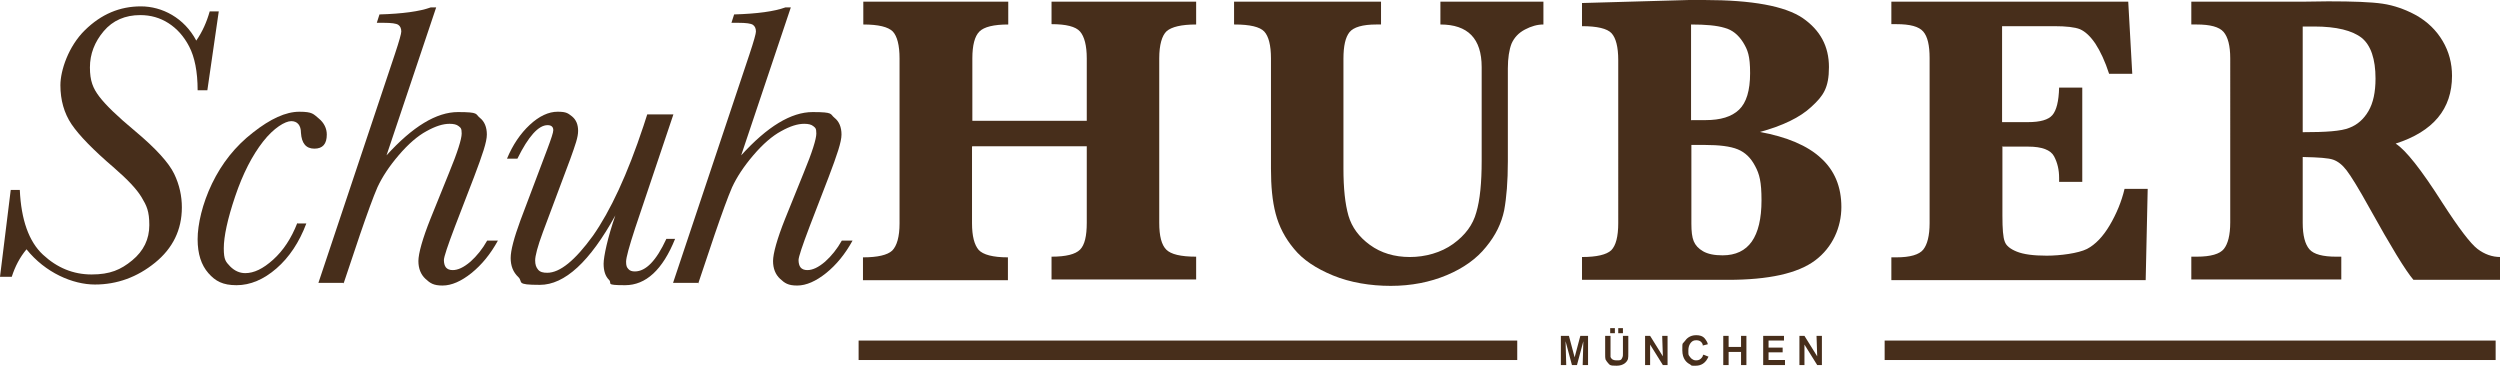
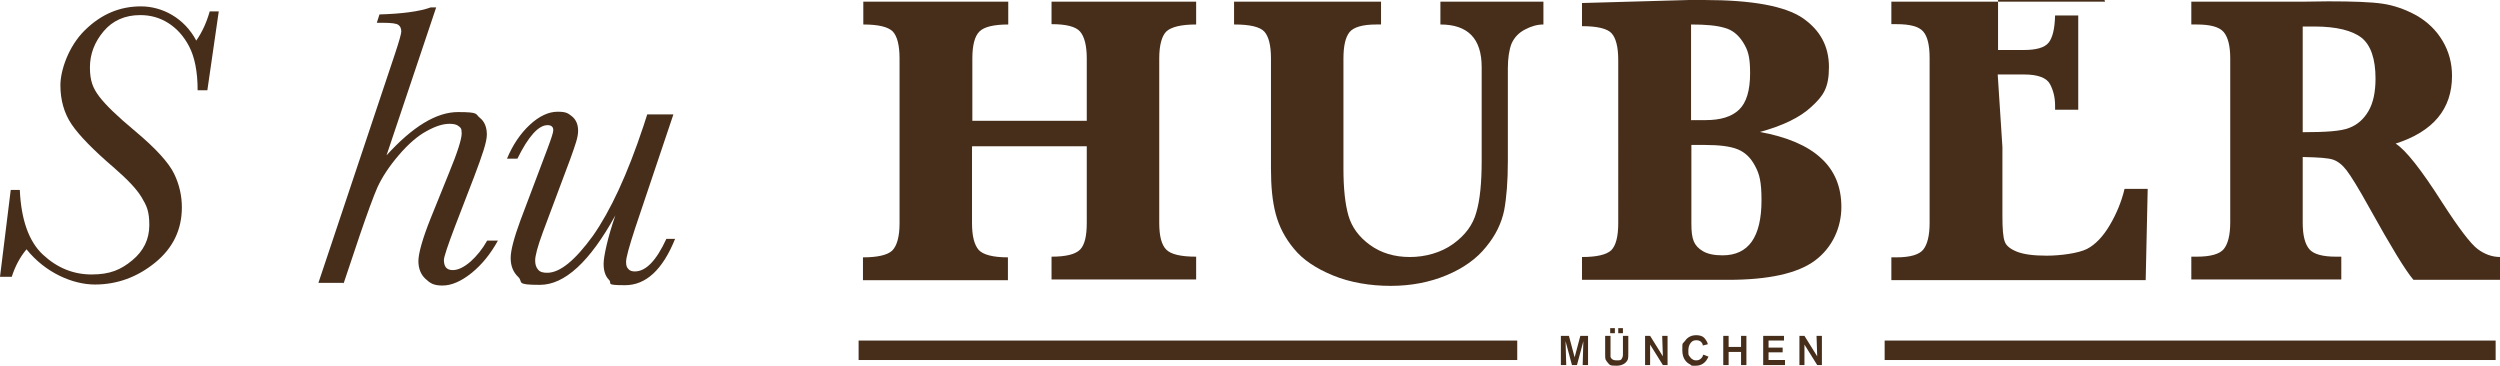
<svg xmlns="http://www.w3.org/2000/svg" viewBox="0 0 745.1 109" version="1.1" id="Ebene_1">
  <defs>
    <style>
      .st0 {
        fill: #472e1b;
      }
    </style>
  </defs>
  <g>
    <path d="M289.7,43.7v22.8c0,3.9.7,6.5,2,8,1.3,1.4,4.2,2.2,8.7,2.2v6.8h-43.2v-6.8c4.4,0,7.3-.7,8.7-2,1.4-1.4,2.2-4.1,2.2-8.1V17.4c0-3.9-.7-6.6-2-8-1.4-1.4-4.3-2.1-8.8-2.1V.5h43.2v6.8c-4.3,0-7.2.7-8.6,2.1-1.4,1.4-2.1,4.1-2.1,8v18.6h34.1v-18.6c0-3.8-.7-6.5-2-8-1.3-1.5-4.2-2.2-8.5-2.2V.5h43.1v6.8c-4.4,0-7.3.7-8.8,2-1.4,1.3-2.2,4.1-2.2,8.1v49c0,4,.7,6.6,2.1,8,1.4,1.4,4.3,2.1,8.9,2.1v6.8h-43.1v-6.8c4.3,0,7.1-.7,8.5-2.1s2-4.1,2-8v-22.8h-34.1Z" class="st0" />
    <path d="M367.8,7.3V.5h43.8v6.8h-1.4c-4.1,0-6.8.8-8,2.3s-1.8,4.1-1.8,7.9v32.7c0,6,.5,10.6,1.5,14.1,1,3.4,3.1,6.3,6.4,8.7,3.3,2.4,7.3,3.6,11.9,3.6s9.3-1.3,12.9-3.9c3.6-2.6,5.9-5.7,6.9-9.4,1.1-3.7,1.6-8.8,1.6-15.4v-27.9c0-8.5-4.1-12.7-12.3-12.7V.5h30.7v6.8c-1.8,0-3.6.5-5.5,1.5-1.9,1-3.2,2.4-4,4.2-.7,1.8-1.1,4.3-1.1,7.4v27.7c0,6-.4,10.8-1.1,14.6-.8,3.8-2.5,7.4-5.4,10.9-2.8,3.5-6.7,6.3-11.7,8.4-5,2.1-10.6,3.2-16.7,3.2s-12.1-1-17.2-3.1c-5.1-2.1-9-4.7-11.6-7.9-2.7-3.2-4.5-6.7-5.5-10.5-1-3.8-1.4-8.2-1.4-13.4V17.4c0-3.9-.7-6.6-2-8-1.3-1.4-4.3-2.1-8.8-2.1Z" class="st0" />
    <path d="M524.4,39.3c8.2,1.5,14.3,4.1,18.3,7.8,4.1,3.7,6.1,8.6,6.1,14.6s-2.6,12-7.8,15.9c-5.2,3.9-13.9,5.8-26,5.8h-43.5v-6.8c4.4,0,7.3-.7,8.7-2,1.4-1.4,2.1-4.1,2.1-8.1V17.9c0-3.9-.7-6.6-2-8s-4.3-2.1-8.8-2.1V.9l31.9-.9h4.5c14.3,0,24.1,1.8,29.4,5.4,5.2,3.6,7.8,8.4,7.8,14.6s-1.7,8.6-5.2,11.8c-3.4,3.2-8.6,5.7-15.6,7.6ZM504.1,35.8h4.2c4.5,0,7.8-1,10-3.1,2.2-2.1,3.3-5.7,3.3-10.9s-.7-6.9-2.1-9.2c-1.4-2.2-3.2-3.7-5.5-4.3-2.3-.7-5.6-1-10-1v28.6ZM504.1,43.2v23.5c0,2.3.2,4,.7,5.2.5,1.2,1.4,2.2,2.8,3,1.4.8,3.3,1.2,5.8,1.2,3.9,0,6.8-1.4,8.7-4.1,1.9-2.7,2.9-6.8,2.9-12.3s-.6-7.8-1.9-10.2c-1.3-2.5-3-4.1-5.2-5-2.2-.9-5.5-1.3-9.8-1.3h-4Z" class="st0" />
-     <path d="M596.8,43.8v20.5c0,3.9.2,6.5.7,7.7.4,1.2,1.6,2.2,3.6,3,2,.8,4.9,1.2,8.9,1.2s9.4-.7,12-2c2.5-1.3,4.8-3.7,6.8-7.1,2-3.4,3.5-7,4.4-10.8h6.9l-.6,27.2h-75.8v-6.8h1.5c4.1,0,6.8-.8,8-2.3,1.2-1.5,1.9-4.1,1.9-7.9V17.3c0-3.8-.6-6.4-1.9-7.9s-3.9-2.2-8-2.2h-1.5V.5h70.6l1.2,21.5h-6.9c-1.2-3.7-2.6-6.7-4.1-9-1.5-2.2-3-3.6-4.6-4.3-1.5-.6-4.1-.9-7.7-.9h-15.5v28.6h7.7c3.7,0,6.1-.7,7.3-2.1,1.2-1.4,1.9-4.1,2-8.2h6.9v28.1h-6.9c0-.5,0-.9,0-1.2,0-2.4-.5-4.5-1.5-6.4-1-1.9-3.6-2.9-7.7-2.9h-7.9Z" class="st0" />
+     <path d="M596.8,43.8v20.5c0,3.9.2,6.5.7,7.7.4,1.2,1.6,2.2,3.6,3,2,.8,4.9,1.2,8.9,1.2s9.4-.7,12-2c2.5-1.3,4.8-3.7,6.8-7.1,2-3.4,3.5-7,4.4-10.8h6.9l-.6,27.2h-75.8v-6.8h1.5c4.1,0,6.8-.8,8-2.3,1.2-1.5,1.9-4.1,1.9-7.9V17.3c0-3.8-.6-6.4-1.9-7.9s-3.9-2.2-8-2.2h-1.5V.5h70.6h-6.9c-1.2-3.7-2.6-6.7-4.1-9-1.5-2.2-3-3.6-4.6-4.3-1.5-.6-4.1-.9-7.7-.9h-15.5v28.6h7.7c3.7,0,6.1-.7,7.3-2.1,1.2-1.4,1.9-4.1,2-8.2h6.9v28.1h-6.9c0-.5,0-.9,0-1.2,0-2.4-.5-4.5-1.5-6.4-1-1.9-3.6-2.9-7.7-2.9h-7.9Z" class="st0" />
    <path d="M686.3,46.8v19.6c0,3.8.7,6.4,2,7.9,1.3,1.5,4,2.2,8,2.2h1.5v6.8h-44.7v-6.8h1.6c4.2,0,6.9-.8,8.1-2.3,1.2-1.5,1.9-4.1,1.9-7.9V17.4c0-3.8-.7-6.4-2-7.9-1.3-1.5-4-2.2-8-2.2h-1.6V.5h33.3c0,0,7.5-.1,7.5-.1,7.4,0,12.8.2,16.2.7s6.8,1.7,10.1,3.5c3.3,1.9,5.9,4.4,7.8,7.6,1.9,3.2,2.8,6.7,2.8,10.4,0,9.9-5.6,16.6-16.8,20.2,3,1.9,7.6,7.7,13.9,17.6,4.9,7.6,8.4,12.2,10.5,13.8s4.4,2.4,6.8,2.4v6.8h-25.9c-2.4-2.8-6.7-9.9-13.1-21.4-3.2-5.8-5.5-9.5-6.8-11.2s-2.6-2.7-4-3.2c-1.4-.5-4.3-.7-8.9-.8ZM686.3,39.4c6.9,0,11.5-.3,13.9-1.3,2.4-.9,4.3-2.6,5.7-5,1.4-2.4,2.1-5.6,2.1-9.7,0-5.8-1.4-9.9-4.1-12.1-2.8-2.2-7.5-3.4-14.2-3.4s-2,0-3.4,0v31.3Z" class="st0" />
  </g>
  <g>
    <path d="M473.3,108.8h-1.6l.2-7.1-1.9,7.1h-1.5l-1.9-7.1.2,7.1h-1.6v-8.7h2.4l1.7,6.4,1.7-6.4h2.3v8.7Z" class="st0" />
    <path d="M485.3,105.1c0,1,0,1.4-.1,1.9-.3.9-1.3,2-3.4,2s-2-.2-2.7-1c-.1-.1-.4-.5-.6-.9-.1-.4-.1-.8-.1-1.8v-5.2h1.6v5.3c0,.5,0,.7,0,1,.2.5.6,1,1.8,1s1.4,0,1.8-1c.1-.3.1-.5.1-1.1v-5.2h1.6v5ZM481.3,99.3h-1.4v-1.5h1.4v1.5ZM483.7,99.3h-1.4v-1.5h1.4v1.5Z" class="st0" />
    <path d="M497,100.1v8.7h-1.4l-3.8-6.1v6.1c0,0-1.5,0-1.5,0v-8.7h1.5l3.8,6.1-.2-6.1h1.6Z" class="st0" />
    <path d="M507.5,103c0-.1,0-.4-.2-.7-.3-.6-1-.9-1.7-.9-.5,0-.8.1-1,.2-.6.3-1.4,1.2-1.4,2.8s0,1.3.5,2c.2.3.4.5.6.6.5.4,1,.4,1.3.4.7,0,1.2-.3,1.6-.8.2-.2.3-.5.3-.5,0-.1,0-.2.2-.4l1.5.6c-.2.4-.4.8-.7,1.2-.4.5-1.3,1.5-3.1,1.5s-1,0-1.7-.4c-1-.5-2.3-1.6-2.3-4.2s0-1.7.8-2.8c.4-.6,1.4-1.7,3.3-1.7s2.5.8,2.9,1.4c.3.4.5.8.6,1.3l-1.6.4Z" class="st0" />
    <path d="M520.5,108.8h-1.6v-3.9h-3.7v3.9h-1.6v-8.7h1.6v3.3h3.7v-3.3h1.6v8.7Z" class="st0" />
    <path d="M527.1,103.6h4.2v1.4h-4.2v2.3h4.9v1.5h-6.5v-8.7h6.2v1.4h-4.6v2Z" class="st0" />
    <path d="M543,100.1v8.7h-1.4l-3.8-6.1v6.1c0,0-1.5,0-1.5,0v-8.7h1.5l3.8,6.1-.2-6.1h1.6Z" class="st0" />
  </g>
  <g>
    <path d="M3.2,56.6h2.7c.4,8.9,2.7,15.4,6.9,19.3s9,5.9,14.5,5.9,8.7-1.4,12.1-4.2c3.4-2.8,5.1-6.3,5.1-10.5s-.8-5.8-2.3-8.3c-1.5-2.5-4.2-5.3-8.1-8.7-6.3-5.4-10.5-9.7-12.8-13.1-2.2-3.3-3.3-7.2-3.3-11.6s2.4-11.6,7.3-16.4c4.9-4.8,10.4-7.1,16.7-7.1s12.9,3.4,16.5,10.2c1.8-2.6,3.1-5.5,4-8.7h2.7l-3.4,23.5h-2.9c0-5.6-.9-9.9-2.5-13-1.6-3.1-3.7-5.4-6.2-7-2.5-1.6-5.3-2.4-8.4-2.4-4.5,0-8.2,1.6-10.9,4.8s-4.1,6.8-4.1,10.8.9,6.2,2.8,8.7,5.4,5.9,10.7,10.3c6.2,5.2,10,9.4,11.6,12.7,1.6,3.3,2.3,6.7,2.3,10,0,6.7-2.7,12.2-8,16.5-5.3,4.3-11.3,6.5-17.9,6.5s-14.8-3.5-20.4-10.5c-2,2.4-3.4,5.1-4.4,8.2H0l3.2-25.9Z" class="st0" />
-     <path d="M88.7,66.6h2.6c-2.1,5.6-5.1,10.1-8.9,13.4-3.8,3.3-7.8,5-11.9,5s-6.3-1.2-8.4-3.6c-2.1-2.4-3.2-5.7-3.2-10.1s1.4-10.6,4.3-16.6c2.9-6,6.9-11.1,12.2-15.2,5.2-4.1,9.8-6.2,13.8-6.2s4.2.7,5.8,2c1.6,1.3,2.4,3,2.4,4.8,0,2.8-1.2,4.2-3.7,4.2s-3.8-1.6-4-4.7c0-2.3-1.1-3.5-2.9-3.5s-5.2,2-8.4,6.1c-3.2,4.1-6,9.5-8.3,16.3-2.3,6.8-3.4,12-3.4,15.5s.6,4,1.9,5.4c1.3,1.3,2.8,2,4.5,2,2.6,0,5.3-1.3,8.3-4,3-2.7,5.4-6.3,7.2-10.9Z" class="st0" />
    <path d="M102.6,84.3h-7.7l22.8-68.2c1.3-3.9,1.9-6.1,1.9-6.7,0-.9-.3-1.6-.9-2-.6-.4-2-.6-4.3-.6h-2.1l.8-2.5c6.9-.2,12-.9,15.3-2.1h1.6l-14.8,44.1c7.8-8.6,14.9-12.9,21.3-12.9s5.1.6,6.5,1.7,2.1,2.8,2.1,5-1.3,6-3.8,12.6l-5.7,14.8c-2.2,5.8-3.3,9.1-3.3,10s.2,1.7.6,2.2c.4.5,1.1.8,2,.8,1.6,0,3.3-.8,5.3-2.5,1.9-1.7,3.6-3.8,5-6.3h3.2c-2.2,4-4.8,7.2-7.9,9.7-3,2.4-5.9,3.7-8.6,3.7s-3.7-.7-5.1-2c-1.4-1.3-2.1-3.1-2.1-5.3s1.2-6.6,3.6-12.6l5.5-13.6c2.6-6.3,3.8-10.2,3.8-11.8s-.3-1.7-.9-2.2-1.5-.7-2.7-.7c-2,0-4.2.7-6.9,2.2-2.6,1.4-5.4,3.8-8.3,7.2-2.9,3.4-4.9,6.5-6.3,9.5-1.3,3-3,7.7-5.2,14.1l-4.9,14.6Z" class="st0" />
    <path d="M198.5,71.2h2.7c-3.7,9.2-8.7,13.8-14.9,13.8s-3.7-.5-4.8-1.6c-1.1-1.1-1.6-2.7-1.6-4.8s1.2-7.8,3.5-14.4c-7.6,13.8-15.1,20.7-22.5,20.7s-4.9-.8-6.4-2.3c-1.6-1.5-2.3-3.4-2.3-5.7s1-6,2.9-11.2l8-21.2c1.2-3.2,1.8-5,1.8-5.7,0-1-.6-1.5-1.7-1.5-2.7,0-5.7,3.3-9,10h-3.1c1.7-4.1,4-7.5,6.8-10.1,2.8-2.6,5.6-3.9,8.3-3.9s3.1.5,4.3,1.4c1.2,1,1.8,2.4,1.8,4.3s-.8,4.1-2.3,8.3l-8.2,21.9c-1.6,4.3-2.3,7.1-2.3,8.4s.3,2.1.9,2.8,1.5.9,2.7.9c3.8,0,8.3-3.7,13.6-11,5.2-7.4,10.3-18.3,15.1-32.8l1.1-3.4h7.8l-11.4,33.9c-1.8,5.5-2.7,8.8-2.7,10s.2,1.7.7,2.2c.4.5,1.1.7,1.9.7,3.3,0,6.4-3.2,9.4-9.7Z" class="st0" />
-     <path d="M208.3,84.3h-7.7l22.8-68.2c1.3-3.9,1.9-6.1,1.9-6.7,0-.9-.3-1.6-.9-2-.6-.4-2-.6-4.3-.6h-2.1l.8-2.5c6.9-.2,12-.9,15.3-2.1h1.6l-14.8,44.1c7.8-8.6,14.9-12.9,21.3-12.9s5.1.6,6.5,1.7,2.1,2.8,2.1,5-1.3,6-3.8,12.6l-5.7,14.8c-2.2,5.8-3.3,9.1-3.3,10s.2,1.7.6,2.2c.4.5,1.1.8,2,.8,1.6,0,3.3-.8,5.3-2.5,1.9-1.7,3.6-3.8,5-6.3h3.2c-2.2,4-4.8,7.2-7.9,9.7-3,2.4-5.9,3.7-8.6,3.7s-3.7-.7-5.1-2-2.1-3.1-2.1-5.3,1.2-6.6,3.6-12.6l5.5-13.6c2.6-6.3,3.8-10.2,3.8-11.8s-.3-1.7-.9-2.2-1.5-.7-2.7-.7c-2,0-4.2.7-6.9,2.2-2.6,1.4-5.4,3.8-8.3,7.2-2.9,3.4-4.9,6.5-6.3,9.5-1.3,3-3,7.7-5.2,14.1l-4.9,14.6Z" class="st0" />
  </g>
  <rect height="5.8" width="196.3" y="101.5" x="255.9" class="st0" />
  <rect height="5.8" width="182.1" y="101.5" x="561.7" class="st0" />
</svg>